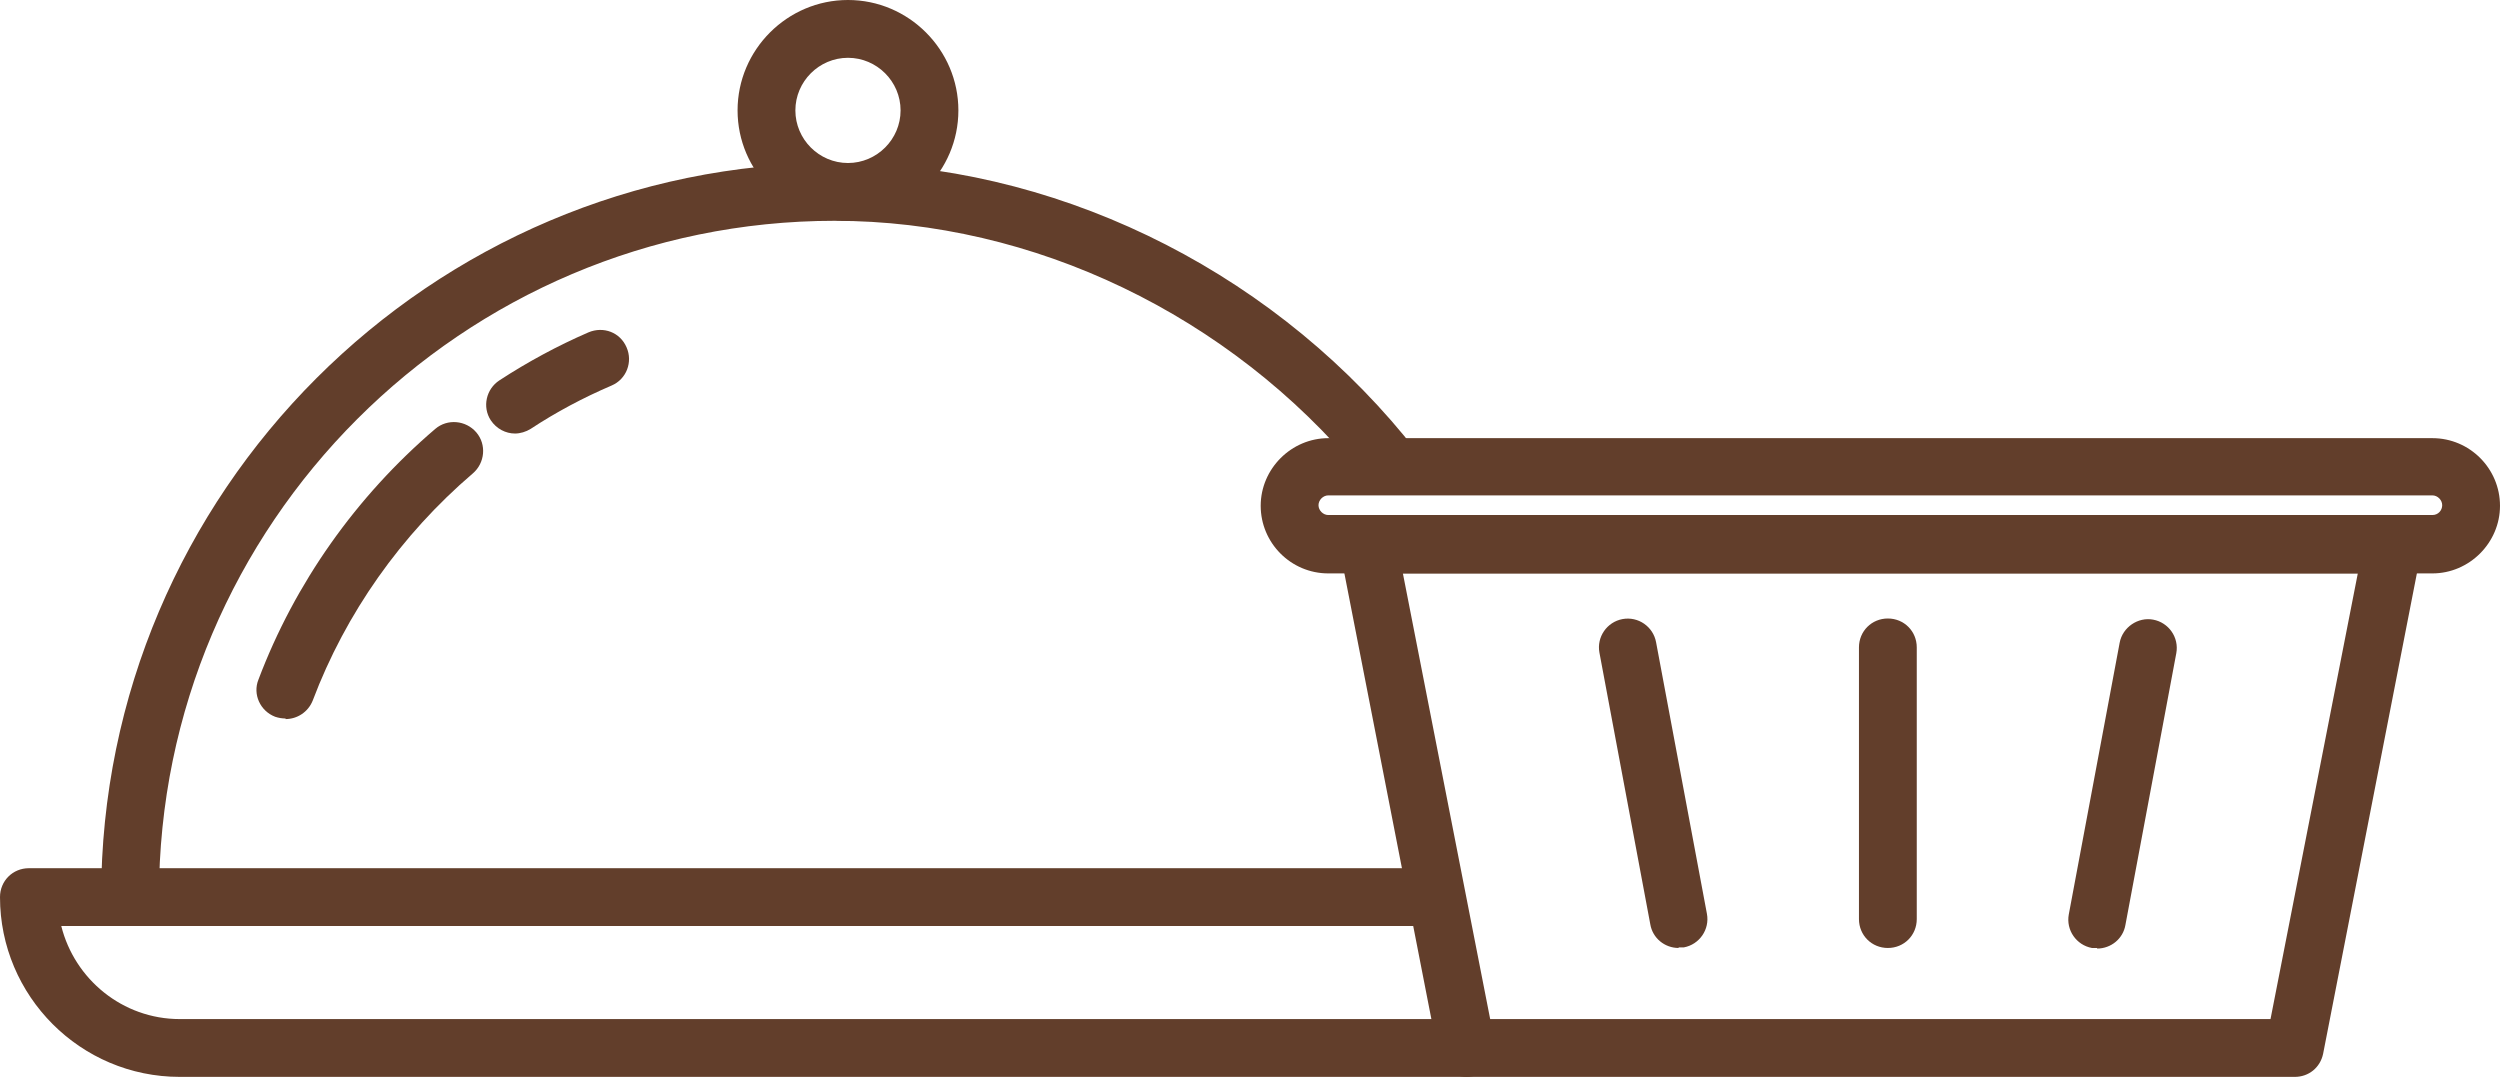
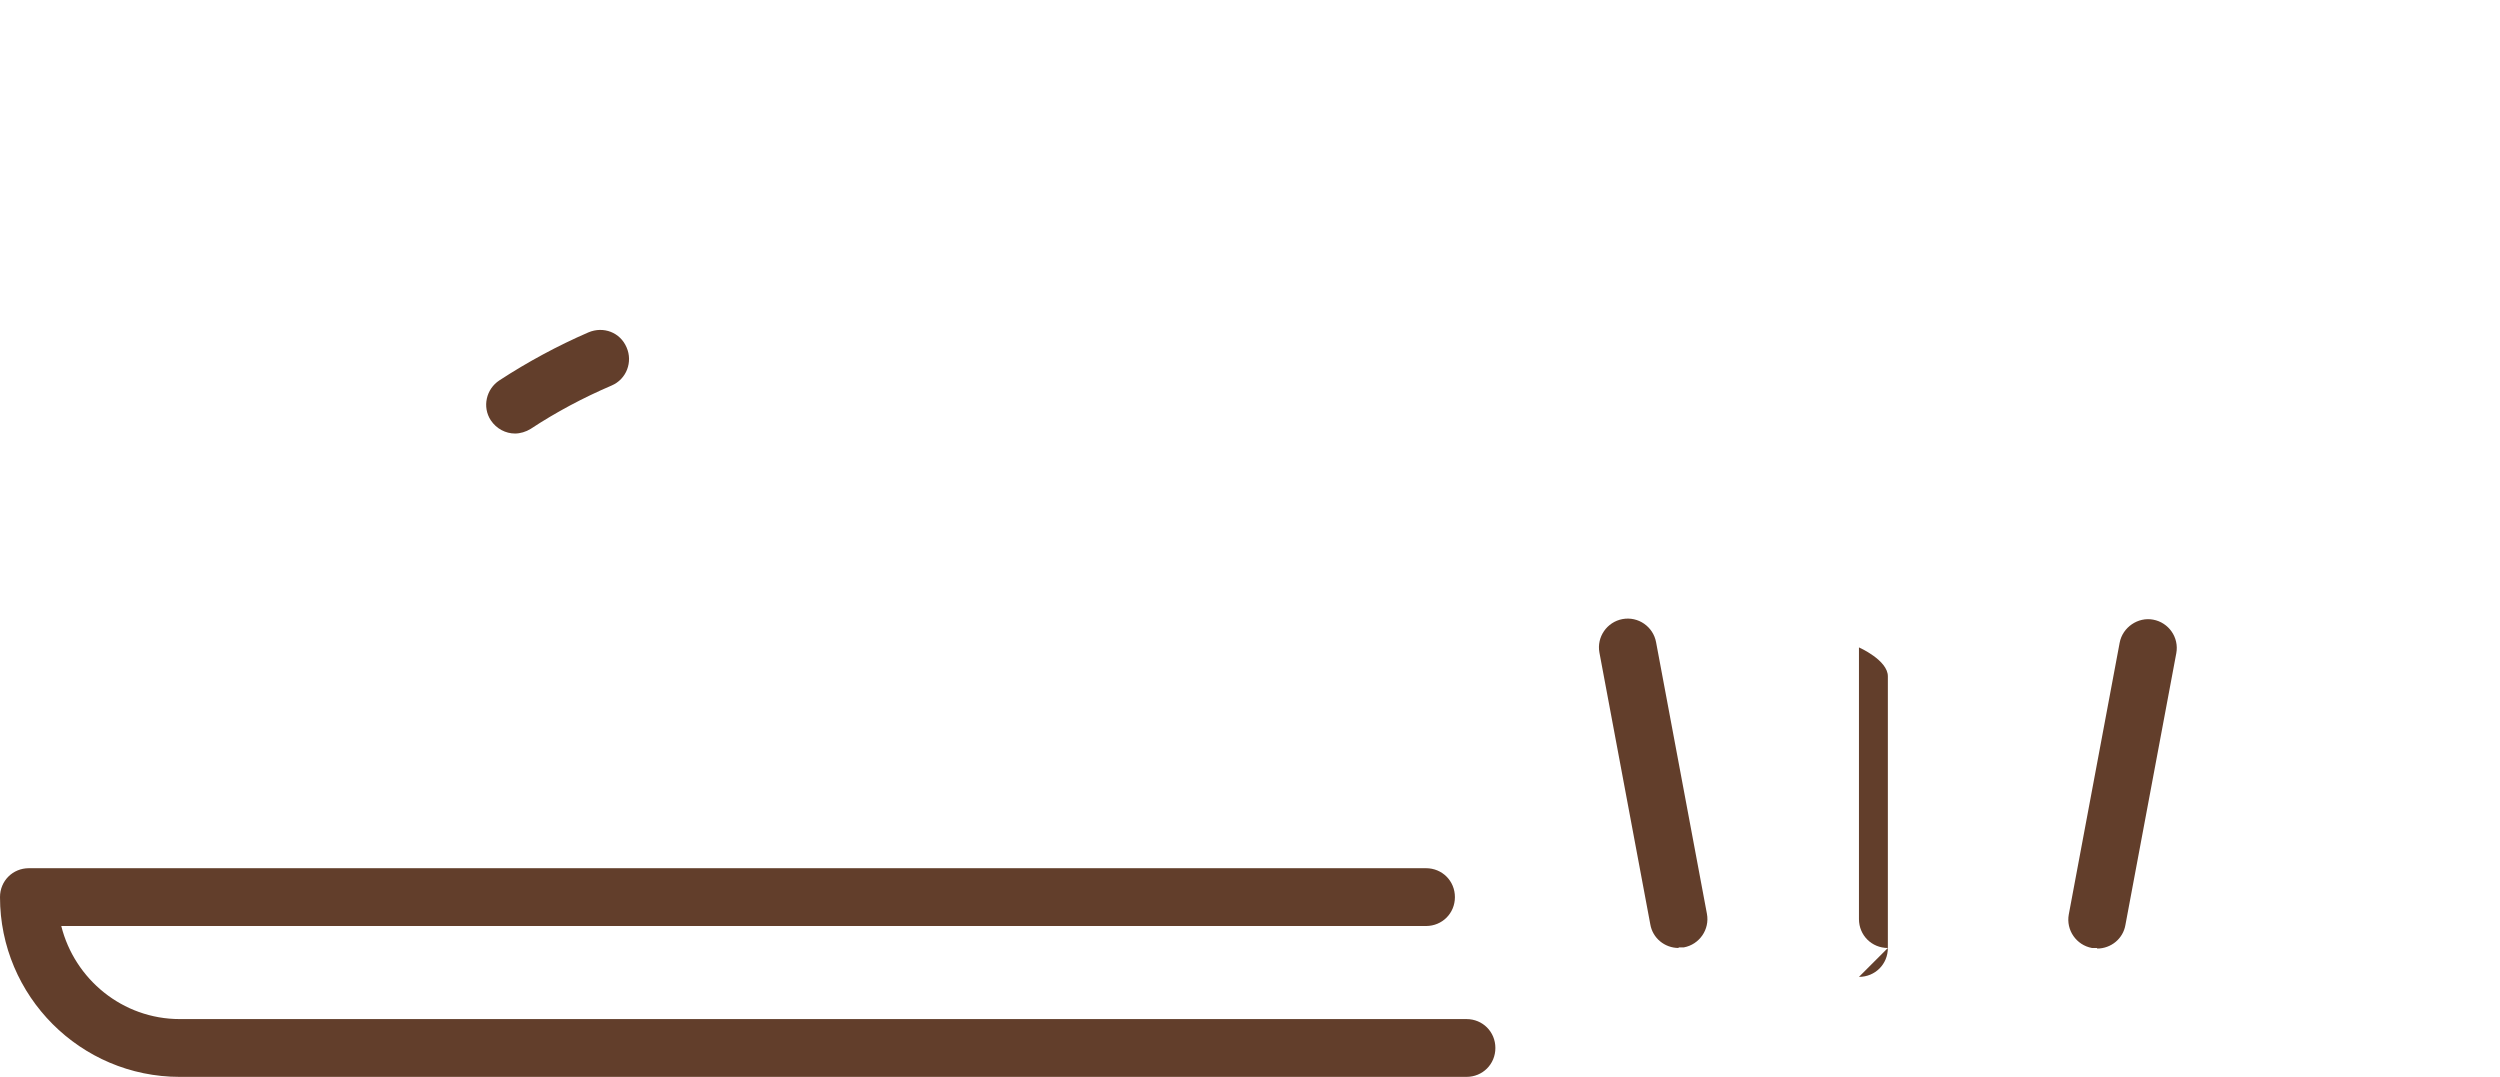
<svg xmlns="http://www.w3.org/2000/svg" id="Calque_2" data-name="Calque 2" viewBox="0 0 43.25 18.63">
  <defs>
    <style>
      .cls-1 {
        fill: #623e2b;
      }
    </style>
  </defs>
  <g id="Calque_1-2" data-name="Calque 1">
    <path class="cls-1" d="M25.37,18.63H3.11c-1.72,0-3.11-1.4-3.11-3.11,0-.28.22-.5.5-.5h24.17c.28,0,.5.22.5.5s-.22.5-.5.5H1.06c.23.92,1.06,1.61,2.05,1.61h22.26c.28,0,.5.22.5.5s-.22.5-.5.5Z" />
-     <path class="cls-1" d="M2.25,16.01c-.28,0-.5-.22-.5-.5C1.75,8.52,7.45,2.82,14.44,2.82c3.73,0,7.42,1.77,9.86,4.73.18.21.15.53-.07.7-.21.17-.53.15-.7-.07-2.26-2.73-5.65-4.36-9.09-4.36C8,3.82,2.75,9.07,2.75,15.51c0,.28-.22.5-.5.5Z" />
    <path class="cls-1" d="M8.91,7.5c-.16,0-.32-.08-.42-.23-.15-.23-.08-.54.15-.69.49-.32,1.01-.6,1.54-.83.26-.11.55,0,.66.26.11.25,0,.55-.26.66-.49.21-.96.46-1.4.75-.08.05-.18.08-.27.08Z" />
-     <path class="cls-1" d="M4.94,12.43c-.06,0-.12-.01-.18-.03-.26-.1-.39-.39-.29-.64.63-1.67,1.69-3.17,3.06-4.34.21-.18.53-.15.71.06.18.21.15.53-.06.71-1.24,1.06-2.2,2.42-2.77,3.93-.08.2-.27.32-.47.32Z" />
-     <path class="cls-1" d="M14.67,3.82c-1.05,0-1.91-.86-1.91-1.91s.86-1.91,1.91-1.91,1.91.86,1.91,1.91-.86,1.91-1.91,1.91ZM14.67,1c-.5,0-.91.41-.91.91s.41.91.91.91.91-.41.91-.91-.41-.91-.91-.91Z" />
    <g>
-       <path class="cls-1" d="M39.69,18.63h-14.32c-.24,0-.44-.17-.49-.4l-1.7-8.71c-.03-.15,0-.3.1-.41.09-.12.24-.18.39-.18h17.73c.15,0,.29.07.39.18.1.12.13.27.1.41l-1.7,8.71c-.05.24-.25.4-.49.4ZM25.78,17.63h13.5l1.51-7.71h-16.52l1.51,7.71Z" />
-       <path class="cls-1" d="M42.08,9.92h-19.1c-.65,0-1.17-.53-1.17-1.17s.53-1.17,1.17-1.17h19.1c.65,0,1.17.53,1.17,1.17s-.53,1.17-1.17,1.17ZM22.98,8.57c-.09,0-.17.08-.17.17s.08.17.17.17h19.1c.1,0,.17-.08.17-.17s-.08-.17-.17-.17h-19.1Z" />
-     </g>
-     <path class="cls-1" d="M32.66,16.4c-.28,0-.5-.22-.5-.5v-4.7c0-.28.22-.5.5-.5s.5.22.5.5v4.7c0,.28-.22.5-.5.5Z" />
+       </g>
+     <path class="cls-1" d="M32.66,16.4c-.28,0-.5-.22-.5-.5v-4.7s.5.22.5.5v4.7c0,.28-.22.5-.5.5Z" />
    <path class="cls-1" d="M29.04,16.4c-.24,0-.45-.17-.49-.41l-.88-4.7c-.05-.27.13-.53.4-.58.27-.05.53.13.58.4l.88,4.7c.05.27-.13.53-.4.58-.03,0-.06,0-.09,0Z" />
    <path class="cls-1" d="M36.28,16.4s-.06,0-.09,0c-.27-.05-.45-.31-.4-.58l.88-4.7c.05-.27.32-.45.58-.4.27.05.45.31.4.58l-.88,4.7c-.04.24-.25.41-.49.41Z" />
  </g>
</svg>